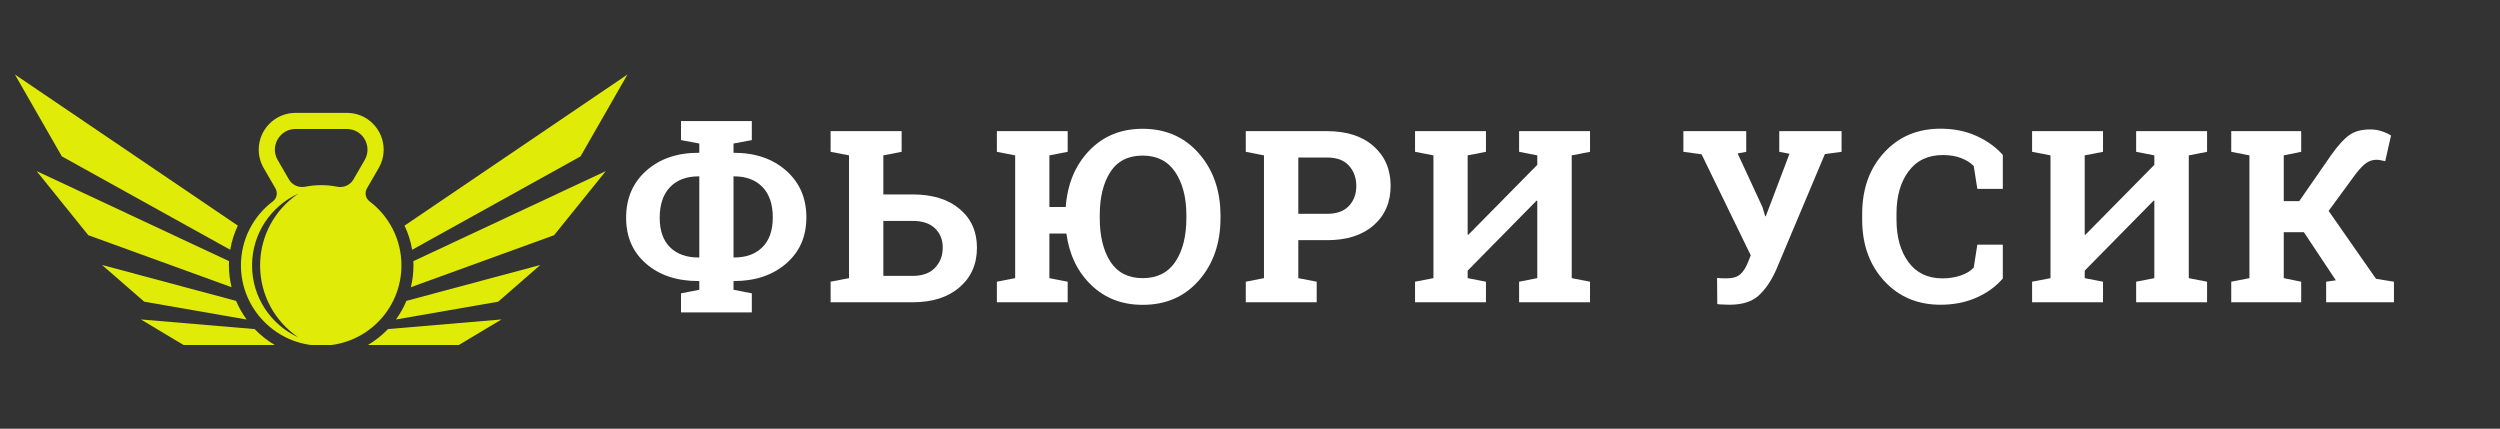
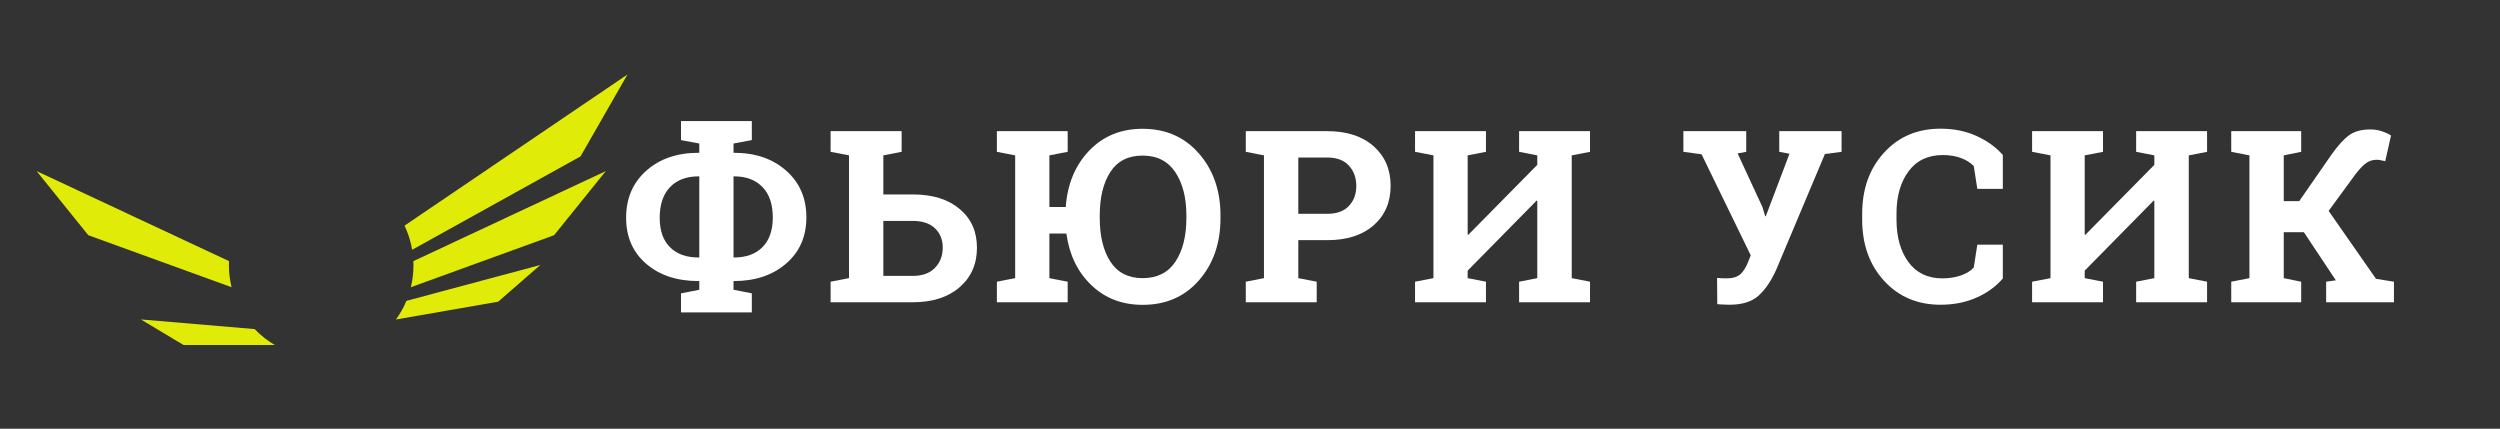
<svg xmlns="http://www.w3.org/2000/svg" width="484" viewBox="0 0 363 62.25" height="83" preserveAspectRatio="xMidYMid meet">
  <rect x="0" y="0" width="363" height="62.25" fill="#333333" stroke="none" />
  <defs>
    <g />
    <clipPath id="c26220899d">
      <path d="M 58 10.812 L 91.09 10.812 L 91.09 37 L 58 37 Z M 58 10.812 " clip-rule="nonzero" />
    </clipPath>
    <clipPath id="918d884b6a">
      <path d="M 20 46 L 40 46 L 40 50.09 L 20 50.09 Z M 20 46 " clip-rule="nonzero" />
    </clipPath>
    <clipPath id="b3d42fa61e">
-       <path d="M 2.16 10.812 L 35 10.812 L 35 37 L 2.16 37 Z M 2.16 10.812 " clip-rule="nonzero" />
-     </clipPath>
+       </clipPath>
    <clipPath id="2c84c21c7e">
-       <path d="M 34 16 L 59 16 L 59 50.09 L 34 50.09 Z M 34 16 " clip-rule="nonzero" />
-     </clipPath>
+       </clipPath>
    <clipPath id="2d88e68dce">
-       <path d="M 53 46 L 73 46 L 73 50.09 L 53 50.09 Z M 53 46 " clip-rule="nonzero" />
-     </clipPath>
+       </clipPath>
  </defs>
  <g clip-path="url(#c26220899d)">
    <path fill="#e1eb08" d="M 84.293 22.707 L 91.109 10.816 L 58.738 32.762 C 59.266 33.863 59.637 35.043 59.844 36.266 L 84.293 22.707 " fill-opacity="1" fill-rule="nonzero" />
  </g>
  <path fill="#e1eb08" d="M 33.238 38.562 C 33.238 38.348 33.246 38.133 33.254 37.918 L 5.316 24.844 L 12.82 34.152 L 33.625 41.703 C 33.379 40.695 33.242 39.645 33.238 38.562 " fill-opacity="1" fill-rule="nonzero" />
  <g clip-path="url(#918d884b6a)">
    <path fill="#e1eb08" d="M 36.98 47.785 L 20.453 46.383 L 26.812 50.188 L 39.949 50.125 C 38.852 49.484 37.852 48.695 36.98 47.785 " fill-opacity="1" fill-rule="nonzero" />
  </g>
  <g clip-path="url(#b3d42fa61e)">
    <path fill="#e1eb08" d="M 33.43 36.266 C 33.633 35.043 34.008 33.863 34.535 32.762 L 2.164 10.816 L 8.98 22.707 L 33.43 36.266 " fill-opacity="1" fill-rule="nonzero" />
  </g>
-   <path fill="#e1eb08" d="M 35.812 46.395 C 35.203 45.559 34.688 44.652 34.281 43.691 L 14.816 38.473 L 20.938 43.805 L 35.812 46.395 " fill-opacity="1" fill-rule="nonzero" />
  <g clip-path="url(#2c84c21c7e)">
    <path fill="#e1eb08" d="M 51.324 26.051 C 50.844 26.883 49.883 27.301 48.938 27.109 C 48.195 26.961 47.426 26.883 46.637 26.883 C 45.848 26.883 45.078 26.961 44.332 27.109 C 43.391 27.301 42.43 26.883 41.949 26.051 L 40.316 23.223 C 39.164 21.227 40.605 18.73 42.91 18.73 L 50.359 18.73 C 52.668 18.73 54.109 21.227 52.957 23.223 Z M 43.305 48.973 C 39.348 47.168 36.598 43.18 36.598 38.547 C 36.598 33.914 39.348 29.926 43.305 28.121 C 39.961 30.383 37.766 34.207 37.766 38.547 C 37.766 42.887 39.961 46.711 43.305 48.973 Z M 53.652 29.23 C 53.07 28.793 52.914 27.988 53.277 27.359 L 54.988 24.398 C 55.457 23.582 55.707 22.66 55.707 21.73 C 55.707 20.344 55.176 19.027 54.211 18.02 C 53.199 16.965 51.832 16.387 50.359 16.387 L 42.91 16.387 C 39.965 16.387 37.566 18.781 37.566 21.73 C 37.566 22.66 37.816 23.582 38.285 24.398 L 39.996 27.359 C 40.359 27.988 40.203 28.793 39.625 29.23 C 36.801 31.359 34.977 34.746 34.984 38.559 C 34.996 44.891 40.141 50.098 46.469 50.188 C 52.98 50.277 58.289 45.027 58.289 38.535 C 58.289 34.734 56.469 31.359 53.652 29.23 " fill-opacity="1" fill-rule="nonzero" />
  </g>
  <g clip-path="url(#2d88e68dce)">
-     <path fill="#e1eb08" d="M 56.109 48.008 C 55.277 48.84 54.355 49.547 53.363 50.125 L 66.461 50.188 L 72.82 46.383 L 56.328 47.781 C 56.254 47.855 56.184 47.934 56.109 48.008 " fill-opacity="1" fill-rule="nonzero" />
-   </g>
+     </g>
  <path fill="#e1eb08" d="M 60.035 38.535 C 60.035 39.617 59.906 40.676 59.656 41.703 L 80.453 34.152 L 87.961 24.844 L 60.02 37.918 C 60.027 38.121 60.035 38.328 60.035 38.535 " fill-opacity="1" fill-rule="nonzero" />
  <path fill="#e1eb08" d="M 57.492 46.391 L 72.336 43.805 L 78.457 38.473 L 59.012 43.684 C 58.617 44.637 58.105 45.543 57.492 46.391 " fill-opacity="1" fill-rule="nonzero" />
  <g fill="#ffffff" fill-opacity="1">
    <g transform="translate(89.851, 43.888)">
      <g>
        <path d="M 9.031 -1.297 L 11.688 -1.812 L 11.688 -3.078 L 11.578 -3.078 C 8.453 -3.078 5.914 -3.914 3.969 -5.594 C 2.031 -7.27 1.062 -9.492 1.062 -12.266 C 1.062 -15.086 2.035 -17.363 3.984 -19.094 C 5.93 -20.832 8.461 -21.703 11.578 -21.703 L 11.688 -21.703 L 11.688 -23.047 L 9.031 -23.547 L 9.031 -26.312 L 19.312 -26.312 L 19.312 -23.547 L 16.656 -23.047 L 16.656 -21.703 L 16.703 -21.703 C 19.816 -21.703 22.348 -20.836 24.297 -19.109 C 26.254 -17.391 27.234 -15.125 27.234 -12.312 C 27.234 -9.531 26.25 -7.297 24.281 -5.609 C 22.32 -3.922 19.797 -3.078 16.703 -3.078 L 16.656 -3.078 L 16.656 -1.812 L 19.312 -1.297 L 19.312 1.469 L 9.031 1.469 Z M 11.578 -18.281 C 9.816 -18.281 8.438 -17.758 7.438 -16.719 C 6.438 -15.676 5.938 -14.191 5.938 -12.266 C 5.938 -10.398 6.438 -8.973 7.438 -7.984 C 8.438 -6.992 9.816 -6.5 11.578 -6.5 L 11.688 -6.5 L 11.688 -18.281 Z M 16.656 -18.281 L 16.656 -6.5 L 16.75 -6.5 C 18.488 -6.5 19.859 -7 20.859 -8 C 21.859 -9.008 22.359 -10.445 22.359 -12.312 C 22.359 -14.227 21.859 -15.703 20.859 -16.734 C 19.859 -17.766 18.488 -18.281 16.75 -18.281 Z M 16.656 -18.281 " />
      </g>
    </g>
  </g>
  <g fill="#ffffff" fill-opacity="1">
    <g transform="translate(119.464, 43.888)">
      <g>
        <path d="M 8.797 -24.844 L 8.797 -15.656 L 13.062 -15.656 C 15.938 -15.656 18.207 -14.953 19.875 -13.547 C 21.551 -12.141 22.391 -10.266 22.391 -7.922 C 22.391 -5.547 21.547 -3.629 19.859 -2.172 C 18.18 -0.723 15.914 0 13.062 0 L 1.141 0 L 1.141 -2.984 L 3.812 -3.5 L 3.812 -21.328 L 1.141 -21.844 L 1.141 -24.844 Z M 8.797 -11.812 L 8.797 -3.828 L 13.062 -3.828 C 14.457 -3.828 15.531 -4.211 16.281 -4.984 C 17.039 -5.766 17.422 -6.754 17.422 -7.953 C 17.422 -9.086 17.047 -10.016 16.297 -10.734 C 15.547 -11.453 14.469 -11.812 13.062 -11.812 Z M 11.453 -24.844 L 11.453 -21.844 L 8.797 -21.328 L 8.797 -24.844 Z M 11.453 -24.844 " />
      </g>
    </g>
  </g>
  <g fill="#ffffff" fill-opacity="1">
    <g transform="translate(144.418, 43.888)">
      <g>
        <path d="M 0.328 -21.844 L 0.328 -24.844 L 10.609 -24.844 L 10.609 -21.844 L 7.953 -21.328 L 7.953 -13.828 L 10.328 -13.828 C 10.566 -17.148 11.695 -19.875 13.719 -22 C 15.75 -24.125 18.336 -25.188 21.484 -25.188 C 24.859 -25.188 27.586 -23.988 29.672 -21.594 C 31.754 -19.207 32.797 -16.207 32.797 -12.594 L 32.797 -12.219 C 32.797 -8.582 31.754 -5.57 29.672 -3.188 C 27.598 -0.812 24.875 0.375 21.5 0.375 C 18.508 0.375 16.02 -0.582 14.031 -2.5 C 12.039 -4.414 10.836 -6.91 10.422 -9.984 L 7.953 -9.984 L 7.953 -3.5 L 10.609 -2.984 L 10.609 0 L 0.328 0 L 0.328 -2.984 L 2.984 -3.5 L 2.984 -21.328 Z M 27.844 -12.625 C 27.844 -15.195 27.305 -17.285 26.234 -18.891 C 25.16 -20.492 23.578 -21.297 21.484 -21.297 C 19.391 -21.297 17.828 -20.5 16.797 -18.906 C 15.773 -17.312 15.266 -15.219 15.266 -12.625 L 15.266 -12.219 C 15.266 -9.602 15.781 -7.492 16.812 -5.891 C 17.852 -4.297 19.414 -3.5 21.5 -3.5 C 23.602 -3.5 25.188 -4.297 26.25 -5.891 C 27.312 -7.492 27.844 -9.602 27.844 -12.219 Z M 27.844 -12.625 " />
      </g>
    </g>
  </g>
  <g fill="#ffffff" fill-opacity="1">
    <g transform="translate(179.935, 43.888)">
      <g>
        <path d="M 0.953 0 Z M 12.781 -24.844 C 15.625 -24.844 17.867 -24.113 19.516 -22.656 C 21.16 -21.195 21.984 -19.281 21.984 -16.906 C 21.984 -14.531 21.16 -12.617 19.516 -11.172 C 17.867 -9.734 15.625 -9.016 12.781 -9.016 L 8.578 -9.016 L 8.578 -3.5 L 11.25 -2.984 L 11.25 0 L 0.953 0 L 0.953 -2.984 L 3.594 -3.5 L 3.594 -21.328 L 0.953 -21.844 L 0.953 -24.844 Z M 8.578 -12.844 L 12.781 -12.844 C 14.164 -12.844 15.211 -13.223 15.922 -13.984 C 16.641 -14.742 17 -15.707 17 -16.875 C 17 -18.07 16.641 -19.062 15.922 -19.844 C 15.211 -20.625 14.164 -21.016 12.781 -21.016 L 8.578 -21.016 Z M 8.578 -12.844 " />
      </g>
    </g>
  </g>
  <g fill="#ffffff" fill-opacity="1">
    <g transform="translate(204.292, 43.888)">
      <g>
        <path d="M 11.469 -24.844 L 11.469 -21.844 L 8.812 -21.328 L 8.812 -9.828 L 8.906 -9.797 L 18.922 -19.953 L 18.922 -21.328 L 16.281 -21.844 L 16.281 -24.844 L 26.578 -24.844 L 26.578 -21.844 L 23.922 -21.328 L 23.922 -3.5 L 26.578 -2.984 L 26.578 0 L 16.281 0 L 16.281 -2.984 L 18.922 -3.5 L 18.922 -14.734 L 18.828 -14.766 L 8.812 -4.594 L 8.812 -3.5 L 11.469 -2.984 L 11.469 0 L 1.172 0 L 1.172 -2.984 L 3.844 -3.5 L 3.844 -21.328 L 1.172 -21.844 L 1.172 -24.844 Z M 11.469 -24.844 " />
      </g>
    </g>
  </g>
  <g fill="#ffffff" fill-opacity="1">
    <g transform="translate(233.427, 43.888)">
      <g />
    </g>
  </g>
  <g fill="#ffffff" fill-opacity="1">
    <g transform="translate(243.74, 43.888)">
      <g>
        <path d="M 23.656 -21.844 L 21.234 -21.516 L 14.156 -4.703 C 13.426 -3.078 12.57 -1.828 11.594 -0.953 C 10.613 -0.078 9.211 0.359 7.391 0.359 C 7.109 0.359 6.785 0.348 6.422 0.328 C 6.066 0.316 5.797 0.297 5.609 0.266 L 5.578 -3.531 C 5.703 -3.508 5.914 -3.492 6.219 -3.484 C 6.531 -3.473 6.766 -3.469 6.922 -3.469 C 7.828 -3.469 8.504 -3.664 8.953 -4.062 C 9.398 -4.457 9.781 -5.062 10.094 -5.875 L 10.469 -6.812 L 3.328 -21.484 L 0.688 -21.844 L 0.688 -24.844 L 9.812 -24.844 L 9.812 -21.844 L 8.562 -21.609 L 12.172 -13.812 L 12.562 -12.5 L 12.656 -12.5 L 16.094 -21.562 L 14.609 -21.844 L 14.609 -24.844 L 23.656 -24.844 Z M 23.656 -21.844 " />
      </g>
    </g>
  </g>
  <g fill="#ffffff" fill-opacity="1">
    <g transform="translate(269.497, 43.888)">
      <g>
        <path d="M 0.891 0 Z M 21.312 -16.469 L 17.609 -16.469 L 17.094 -19.781 C 16.613 -20.27 16 -20.656 15.25 -20.938 C 14.5 -21.227 13.617 -21.375 12.609 -21.375 C 10.453 -21.375 8.789 -20.586 7.625 -19.016 C 6.457 -17.441 5.875 -15.395 5.875 -12.875 L 5.875 -12 C 5.875 -9.469 6.453 -7.41 7.609 -5.828 C 8.773 -4.254 10.414 -3.469 12.531 -3.469 C 13.508 -3.469 14.406 -3.609 15.219 -3.891 C 16.031 -4.172 16.656 -4.555 17.094 -5.047 L 17.609 -8.359 L 21.312 -8.359 L 21.312 -3.453 C 20.312 -2.285 19.035 -1.359 17.484 -0.672 C 15.93 0.016 14.191 0.359 12.266 0.359 C 8.93 0.359 6.203 -0.797 4.078 -3.109 C 1.953 -5.422 0.891 -8.383 0.891 -12 L 0.891 -12.828 C 0.891 -16.441 1.945 -19.406 4.062 -21.719 C 6.176 -24.039 8.91 -25.203 12.266 -25.203 C 14.191 -25.203 15.926 -24.852 17.469 -24.156 C 19.02 -23.457 20.301 -22.535 21.312 -21.391 Z M 21.312 -16.469 " />
      </g>
    </g>
  </g>
  <g fill="#ffffff" fill-opacity="1">
    <g transform="translate(293.888, 43.888)">
      <g>
        <path d="M 11.469 -24.844 L 11.469 -21.844 L 8.812 -21.328 L 8.812 -9.828 L 8.906 -9.797 L 18.922 -19.953 L 18.922 -21.328 L 16.281 -21.844 L 16.281 -24.844 L 26.578 -24.844 L 26.578 -21.844 L 23.922 -21.328 L 23.922 -3.5 L 26.578 -2.984 L 26.578 0 L 16.281 0 L 16.281 -2.984 L 18.922 -3.5 L 18.922 -14.734 L 18.828 -14.766 L 8.812 -4.594 L 8.812 -3.5 L 11.469 -2.984 L 11.469 0 L 1.172 0 L 1.172 -2.984 L 3.844 -3.5 L 3.844 -21.328 L 1.172 -21.844 L 1.172 -24.844 Z M 11.469 -24.844 " />
      </g>
    </g>
  </g>
  <g fill="#ffffff" fill-opacity="1">
    <g transform="translate(323.023, 43.888)">
      <g>
        <path d="M 0.953 -2.984 L 3.594 -3.5 L 3.594 -21.328 L 0.953 -21.844 L 0.953 -24.844 L 11.109 -24.844 L 11.109 -21.844 L 8.578 -21.328 L 8.578 -14.688 L 10.828 -14.688 L 15.484 -21.406 C 16.473 -22.789 17.348 -23.75 18.109 -24.281 C 18.867 -24.82 19.879 -25.094 21.141 -25.094 C 21.723 -25.094 22.266 -25.008 22.766 -24.844 C 23.266 -24.688 23.727 -24.477 24.156 -24.219 L 23.312 -20.484 C 22.945 -20.555 22.695 -20.609 22.562 -20.641 C 22.438 -20.672 22.258 -20.688 22.031 -20.688 C 21.508 -20.688 21.023 -20.535 20.578 -20.234 C 20.141 -19.941 19.609 -19.391 18.984 -18.578 L 15.094 -13.266 L 21.969 -3.406 L 24.578 -2.984 L 24.578 0 L 14.734 0 L 14.734 -2.984 L 16.141 -3.188 L 11.5 -10.172 L 8.578 -10.172 L 8.578 -3.5 L 11.109 -2.984 L 11.109 0 L 0.953 0 Z M 0.953 -2.984 " />
      </g>
    </g>
  </g>
</svg>